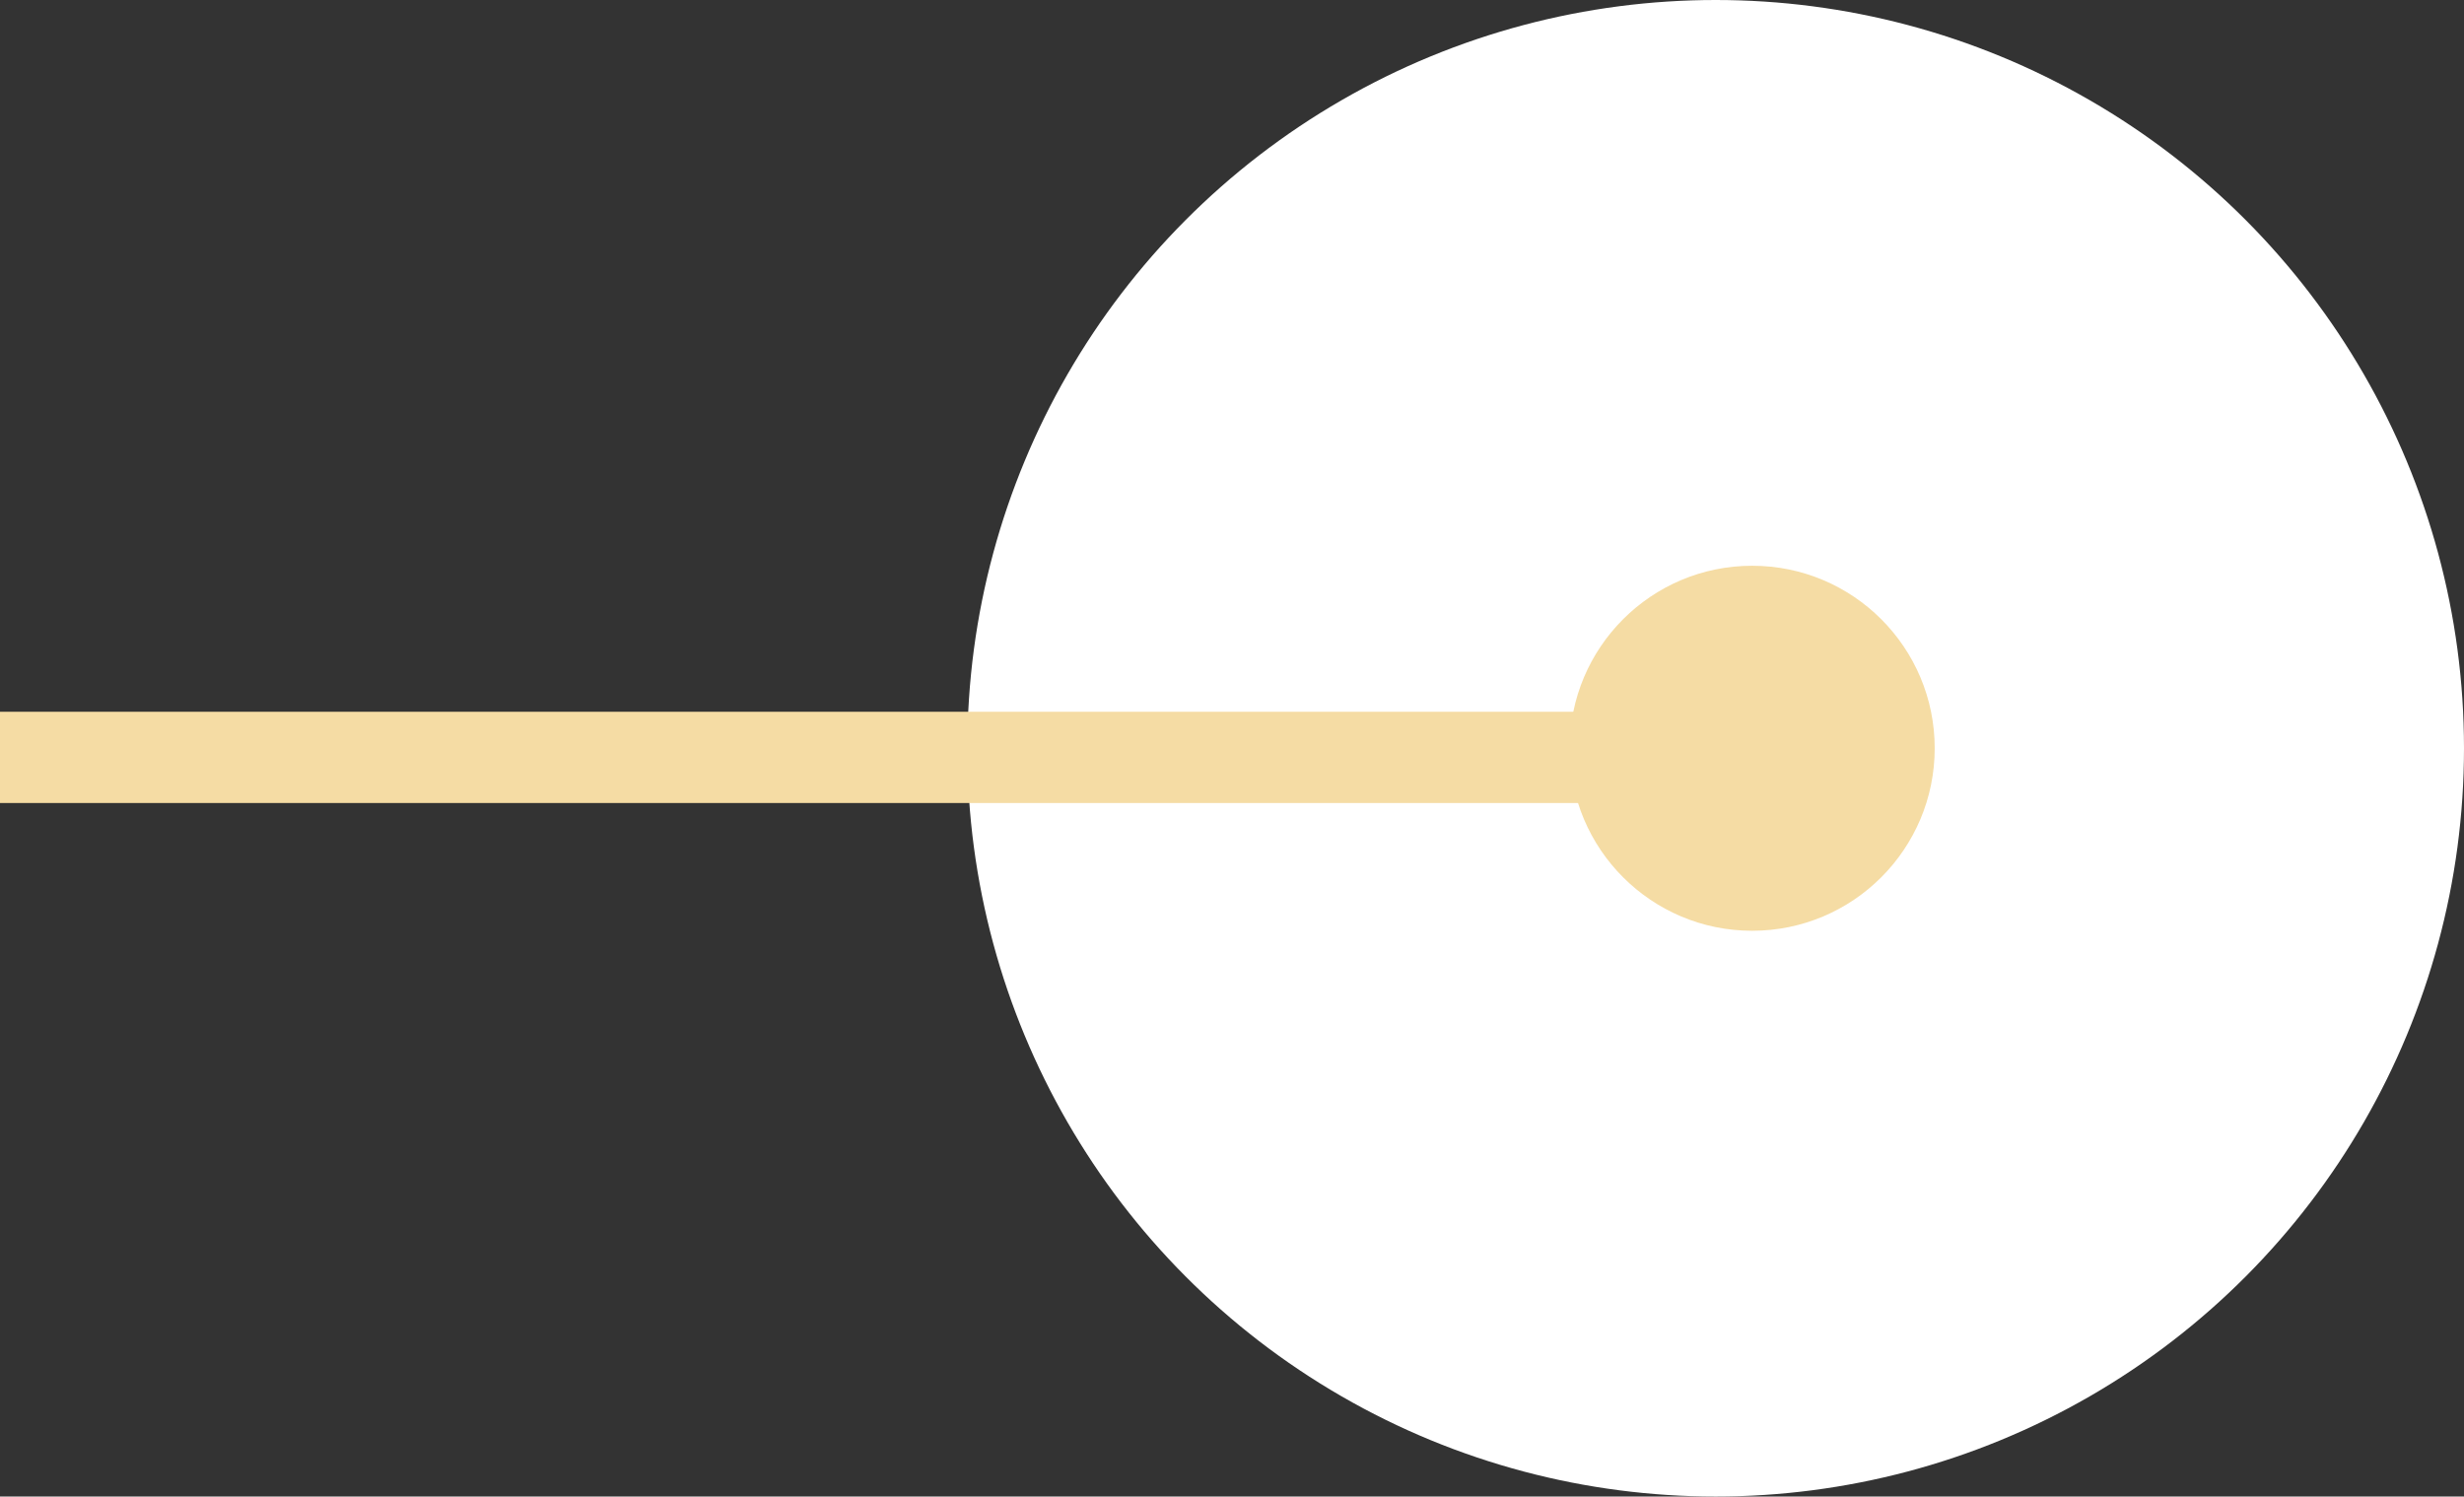
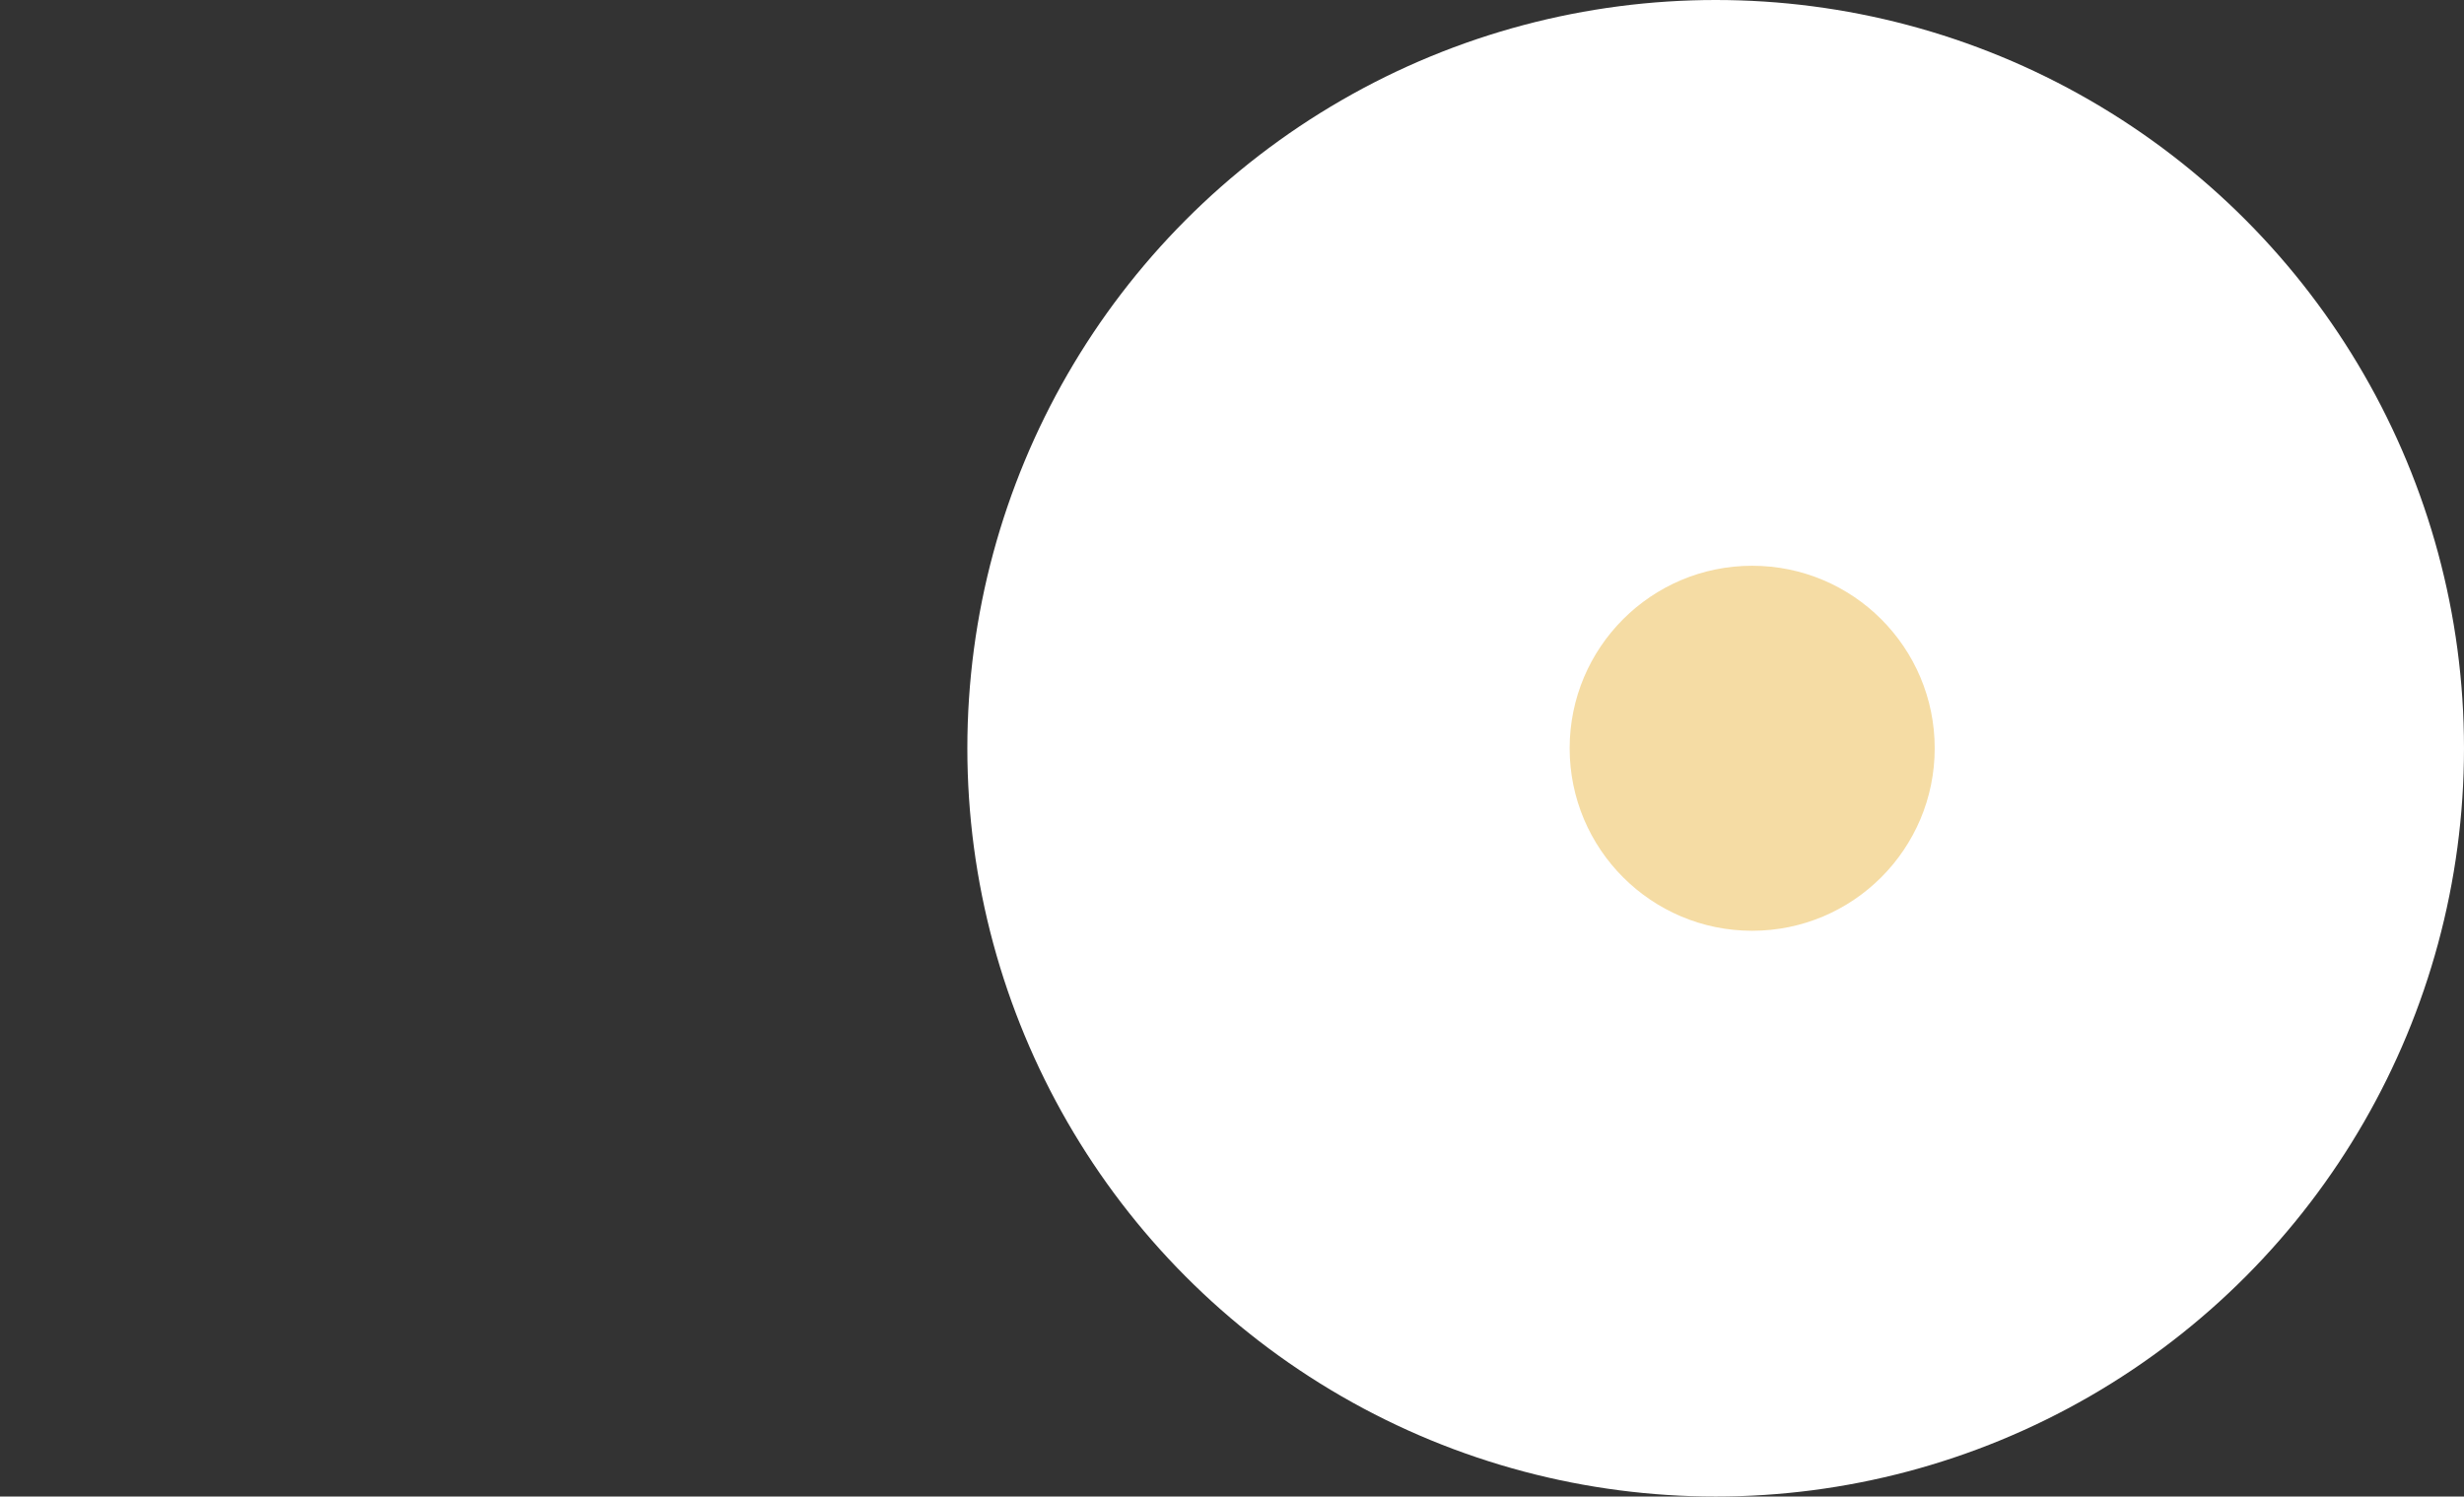
<svg xmlns="http://www.w3.org/2000/svg" width="135" height="82" viewBox="0 0 135 82" fill="none">
  <rect x="0" y="0" width="135" height="82" fill="#333333" stroke="none" />
  <circle cx="41" cy="41" r="41" transform="matrix(-1 0 0 1 135 0)" fill="white" />
-   <line y1="-2.5" x2="94" y2="-2.5" transform="matrix(-1 0 0 1 94 44)" stroke="#F5DCA4" stroke-width="5" />
  <circle cx="10" cy="10" r="10" transform="matrix(-1 0 0 1 106 31)" fill="#F5DCA4" />
</svg>